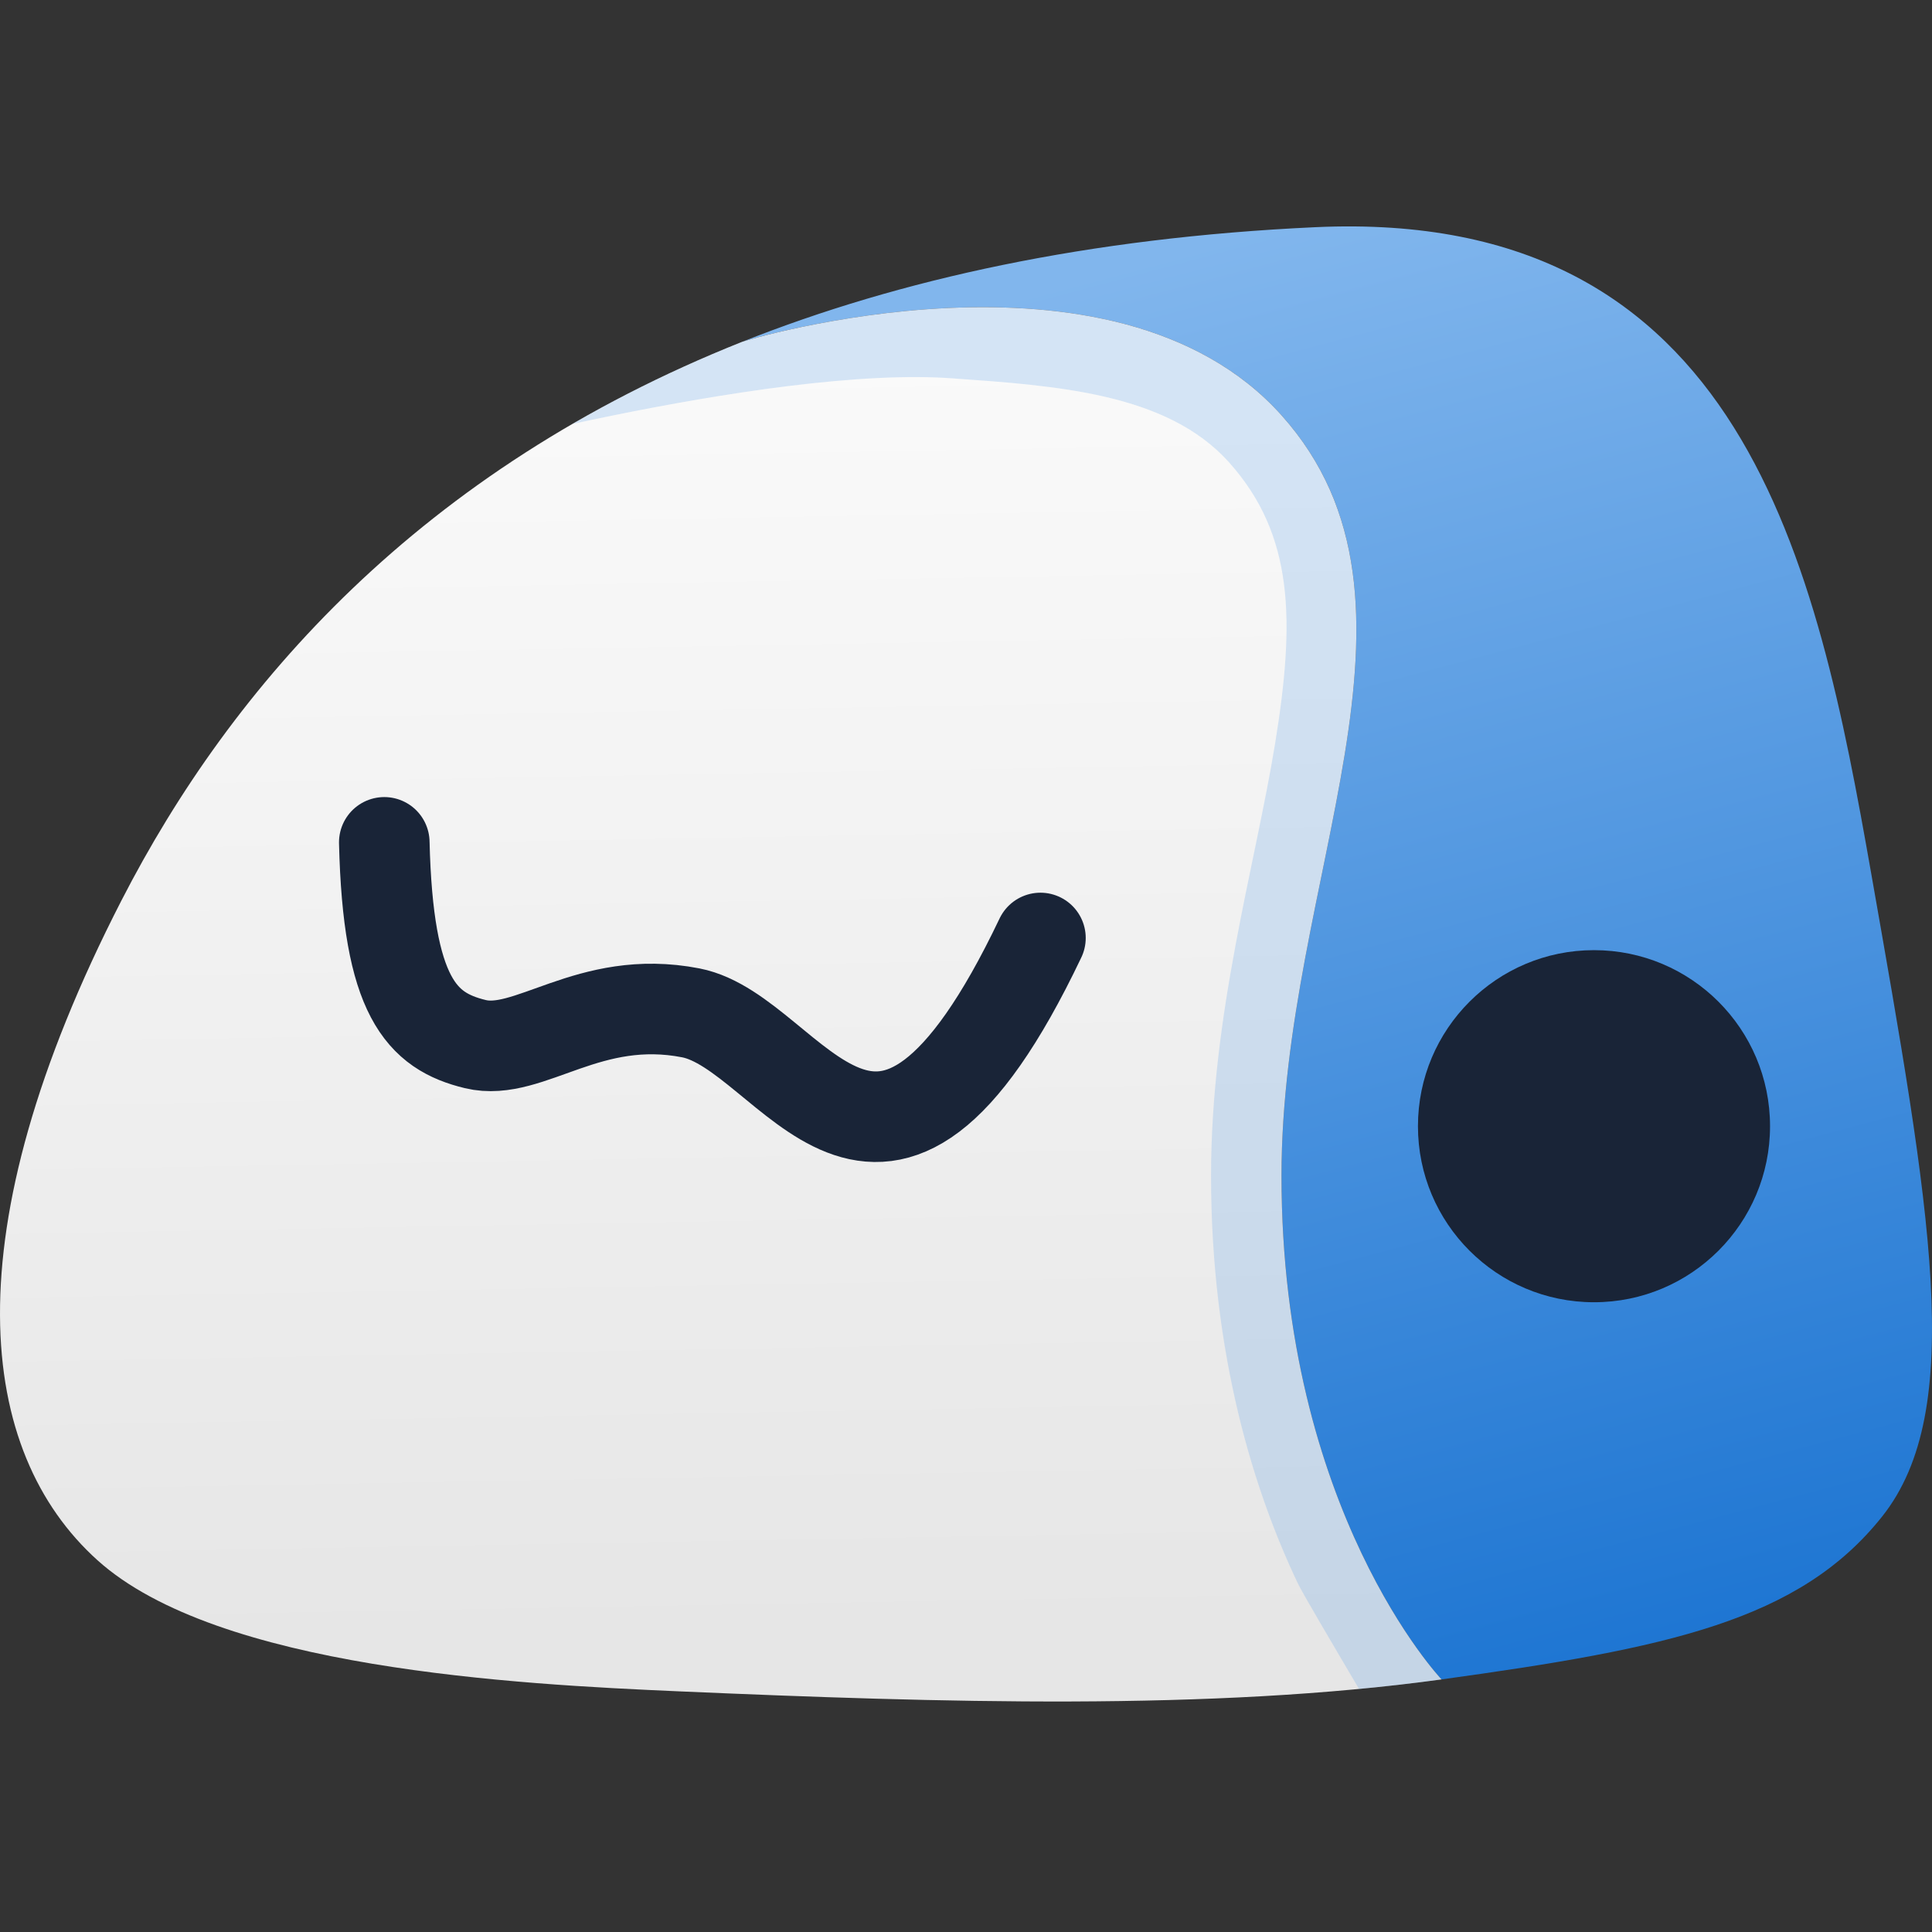
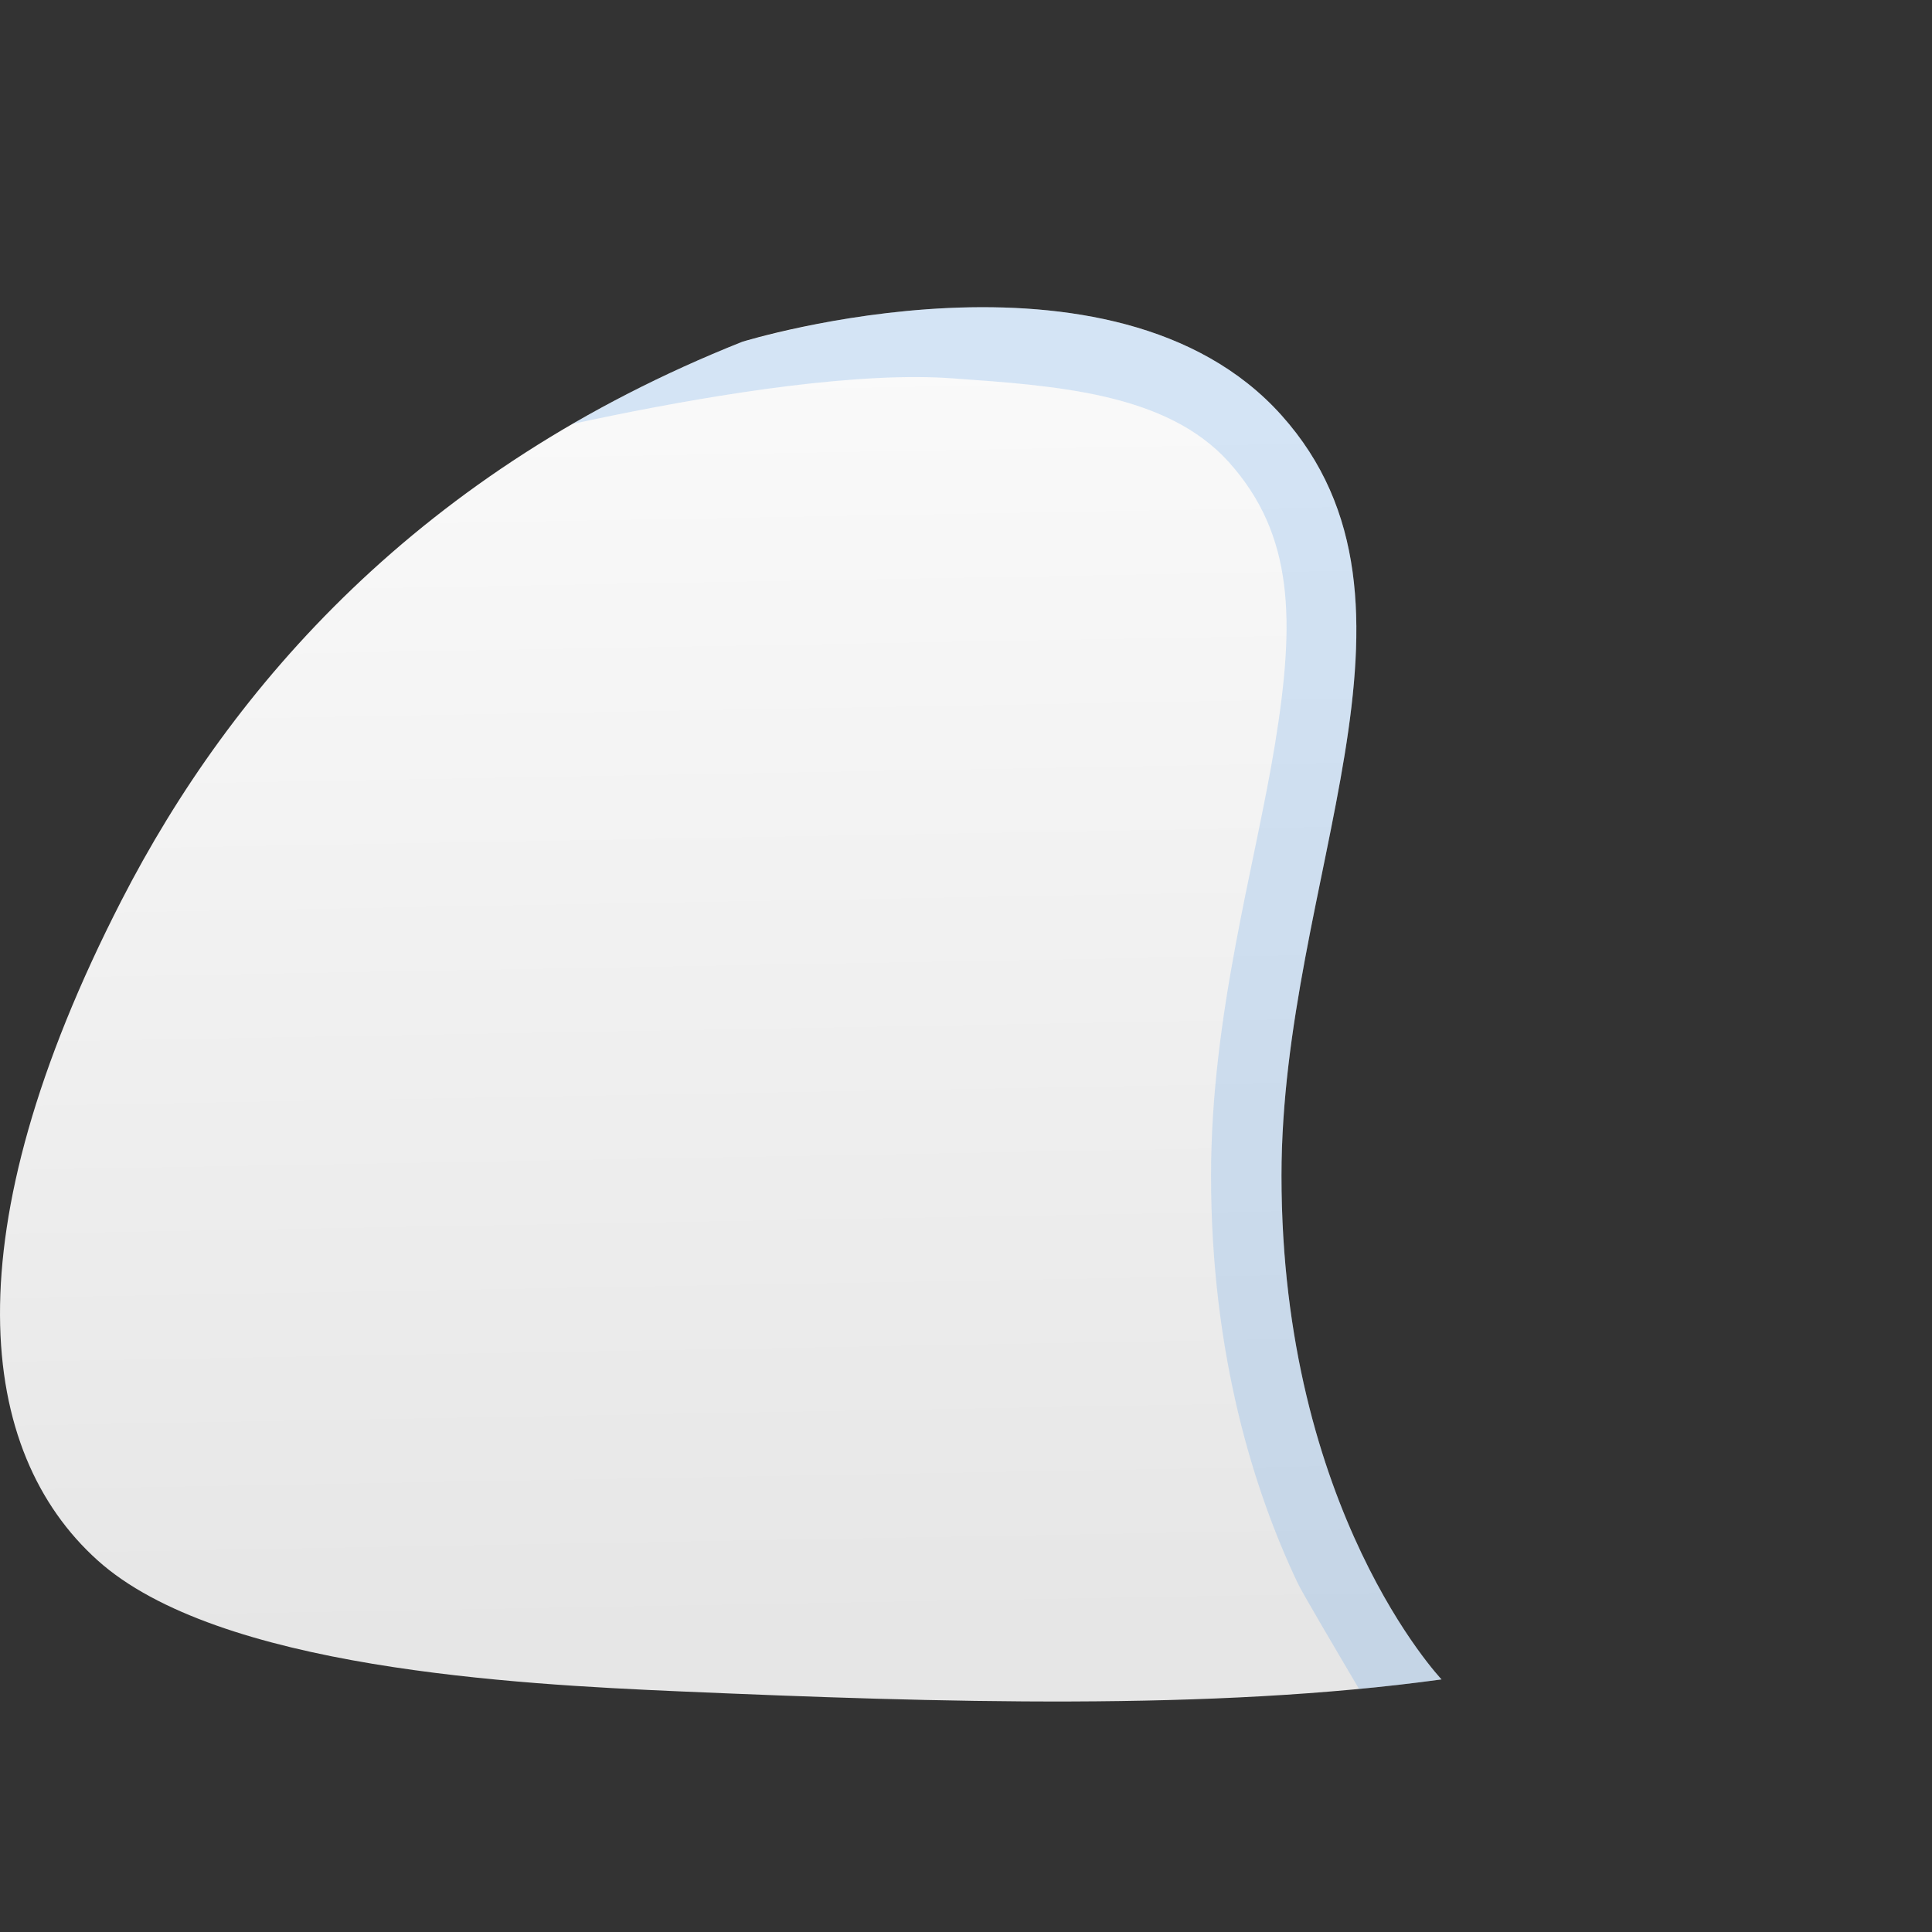
<svg xmlns="http://www.w3.org/2000/svg" width="256" height="256" viewBox="0 0 256 256" fill="none">
  <rect x="0" y="0" width="256" height="256" fill="#333333" stroke="none" />
-   <path d="M249.385 200.957C260.635 186.81 255.75 160.118 247.937 115.697C240.759 74.889 231.129 27.476 174.268 30.105C144.198 31.494 119.179 37.007 98.366 45.285C98.366 45.285 147.479 30.105 169.803 55.024C192.127 79.943 169.803 116.435 169.803 155.784C169.803 200.206 191.011 222.53 191.011 222.53C220.951 218.401 238.393 214.779 249.385 200.957Z" fill="url(#paint0_linear_919_109)" />
  <path d="M12.909 206.734C28.826 221.081 68.335 223.175 90.053 224.116C124.543 225.609 160.623 226.721 191.011 222.53C191.011 222.53 169.803 200.206 169.803 155.784C169.803 116.435 192.127 79.943 169.803 55.024C147.479 30.105 98.366 45.285 98.366 45.285C55.715 62.248 30.719 90.822 16.092 119.321C-6.657 163.646 -3.008 192.388 12.909 206.734Z" fill="url(#paint1_linear_919_109)" />
-   <path d="M211.212 172.554C224.095 172.554 234.539 162.11 234.539 149.227C234.539 136.344 224.095 125.9 211.212 125.9C198.329 125.9 187.886 136.344 187.886 149.227C187.886 162.11 198.329 172.554 211.212 172.554Z" fill="#192437" />
-   <path d="M50.92 111.616C51.407 132.081 55.835 136.624 62.987 138.35C70.138 140.077 78.004 131.574 91.532 134.209C105.061 136.845 116.431 169.271 137.864 124.287" stroke="#192437" stroke-width="12" stroke-linecap="round" />
  <path d="M131.477 40.716C129.524 40.69 127.592 40.722 125.709 40.807C123.825 40.892 121.983 41.03 120.205 41.199C116.653 41.536 113.345 42.018 110.437 42.529C108.299 42.905 106.657 43.263 105.006 43.632C101.039 44.517 98.364 45.29 98.364 45.29C90.239 48.522 82.76 52.176 75.866 56.17C89.121 53.3 107.73 49.904 121.608 49.964C123.186 49.971 124.701 50.026 126.137 50.128C139.851 51.108 154.585 52.029 162.849 61.254C171.469 70.876 171.612 82.209 168.963 98.495C166.315 114.781 160.471 134.343 160.471 155.782C160.471 179.478 166.16 197.604 171.98 209.825C172.556 211.036 176.581 217.867 180.08 223.794C183.791 223.44 187.448 223.019 191.015 222.527C191.015 222.527 190.685 222.179 190.103 221.48C189.523 220.782 188.692 219.738 187.698 218.345C186.206 216.253 184.344 213.383 182.385 209.725C181.733 208.507 181.071 207.208 180.408 205.816C177.094 198.856 173.78 189.728 171.761 178.434C171.357 176.179 171.003 173.837 170.713 171.409V171.4C170.423 168.969 170.194 166.459 170.039 163.855C169.883 161.252 169.802 158.558 169.802 155.782C169.802 153.323 169.89 150.873 170.048 148.438C170.364 143.571 170.964 138.757 171.715 134.013V134.004C172.091 131.631 172.509 129.279 172.945 126.943C174.689 117.599 176.78 108.568 178.176 99.989C178.873 95.7 179.397 91.525 179.615 87.478C179.834 83.429 179.748 79.515 179.224 75.742C179.093 74.8 178.928 73.869 178.741 72.945C178.365 71.094 177.882 69.287 177.255 67.514C177.167 67.264 177.048 67.024 176.955 66.776C176.385 65.265 175.74 63.78 174.959 62.329C174.504 61.483 174.016 60.648 173.483 59.824C172.952 59.001 172.382 58.192 171.77 57.391C171.158 56.59 170.499 55.8 169.802 55.022C169.104 54.243 168.381 53.51 167.633 52.807C166.138 51.403 164.544 50.144 162.877 49.026C162.043 48.467 161.195 47.942 160.325 47.45C158.586 46.465 156.778 45.61 154.922 44.871C153.991 44.5 153.05 44.164 152.097 43.85C151.815 43.757 151.525 43.683 151.241 43.595C149.845 43.162 148.431 42.78 147.004 42.456C146.769 42.403 146.538 42.334 146.302 42.283H146.293C146.138 42.25 145.983 42.224 145.828 42.192C143.038 41.616 140.207 41.221 137.39 40.989C135.407 40.825 133.429 40.742 131.477 40.716Z" fill="#64A3E5" fill-opacity="0.253" />
  <defs>
    <linearGradient id="paint0_linear_919_109" x1="173.913" y1="28.683" x2="224.522" y2="219.125" gradientUnits="userSpaceOnUse">
      <stop stop-color="#81B6ED" />
      <stop offset="1" stop-color="#1D75D2" />
    </linearGradient>
    <linearGradient id="paint1_linear_919_109" x1="102.014" y1="47.356" x2="105.042" y2="216.699" gradientUnits="userSpaceOnUse">
      <stop stop-color="#FAFAFA" />
      <stop offset="1" stop-color="#E6E6E6" />
    </linearGradient>
  </defs>
</svg>